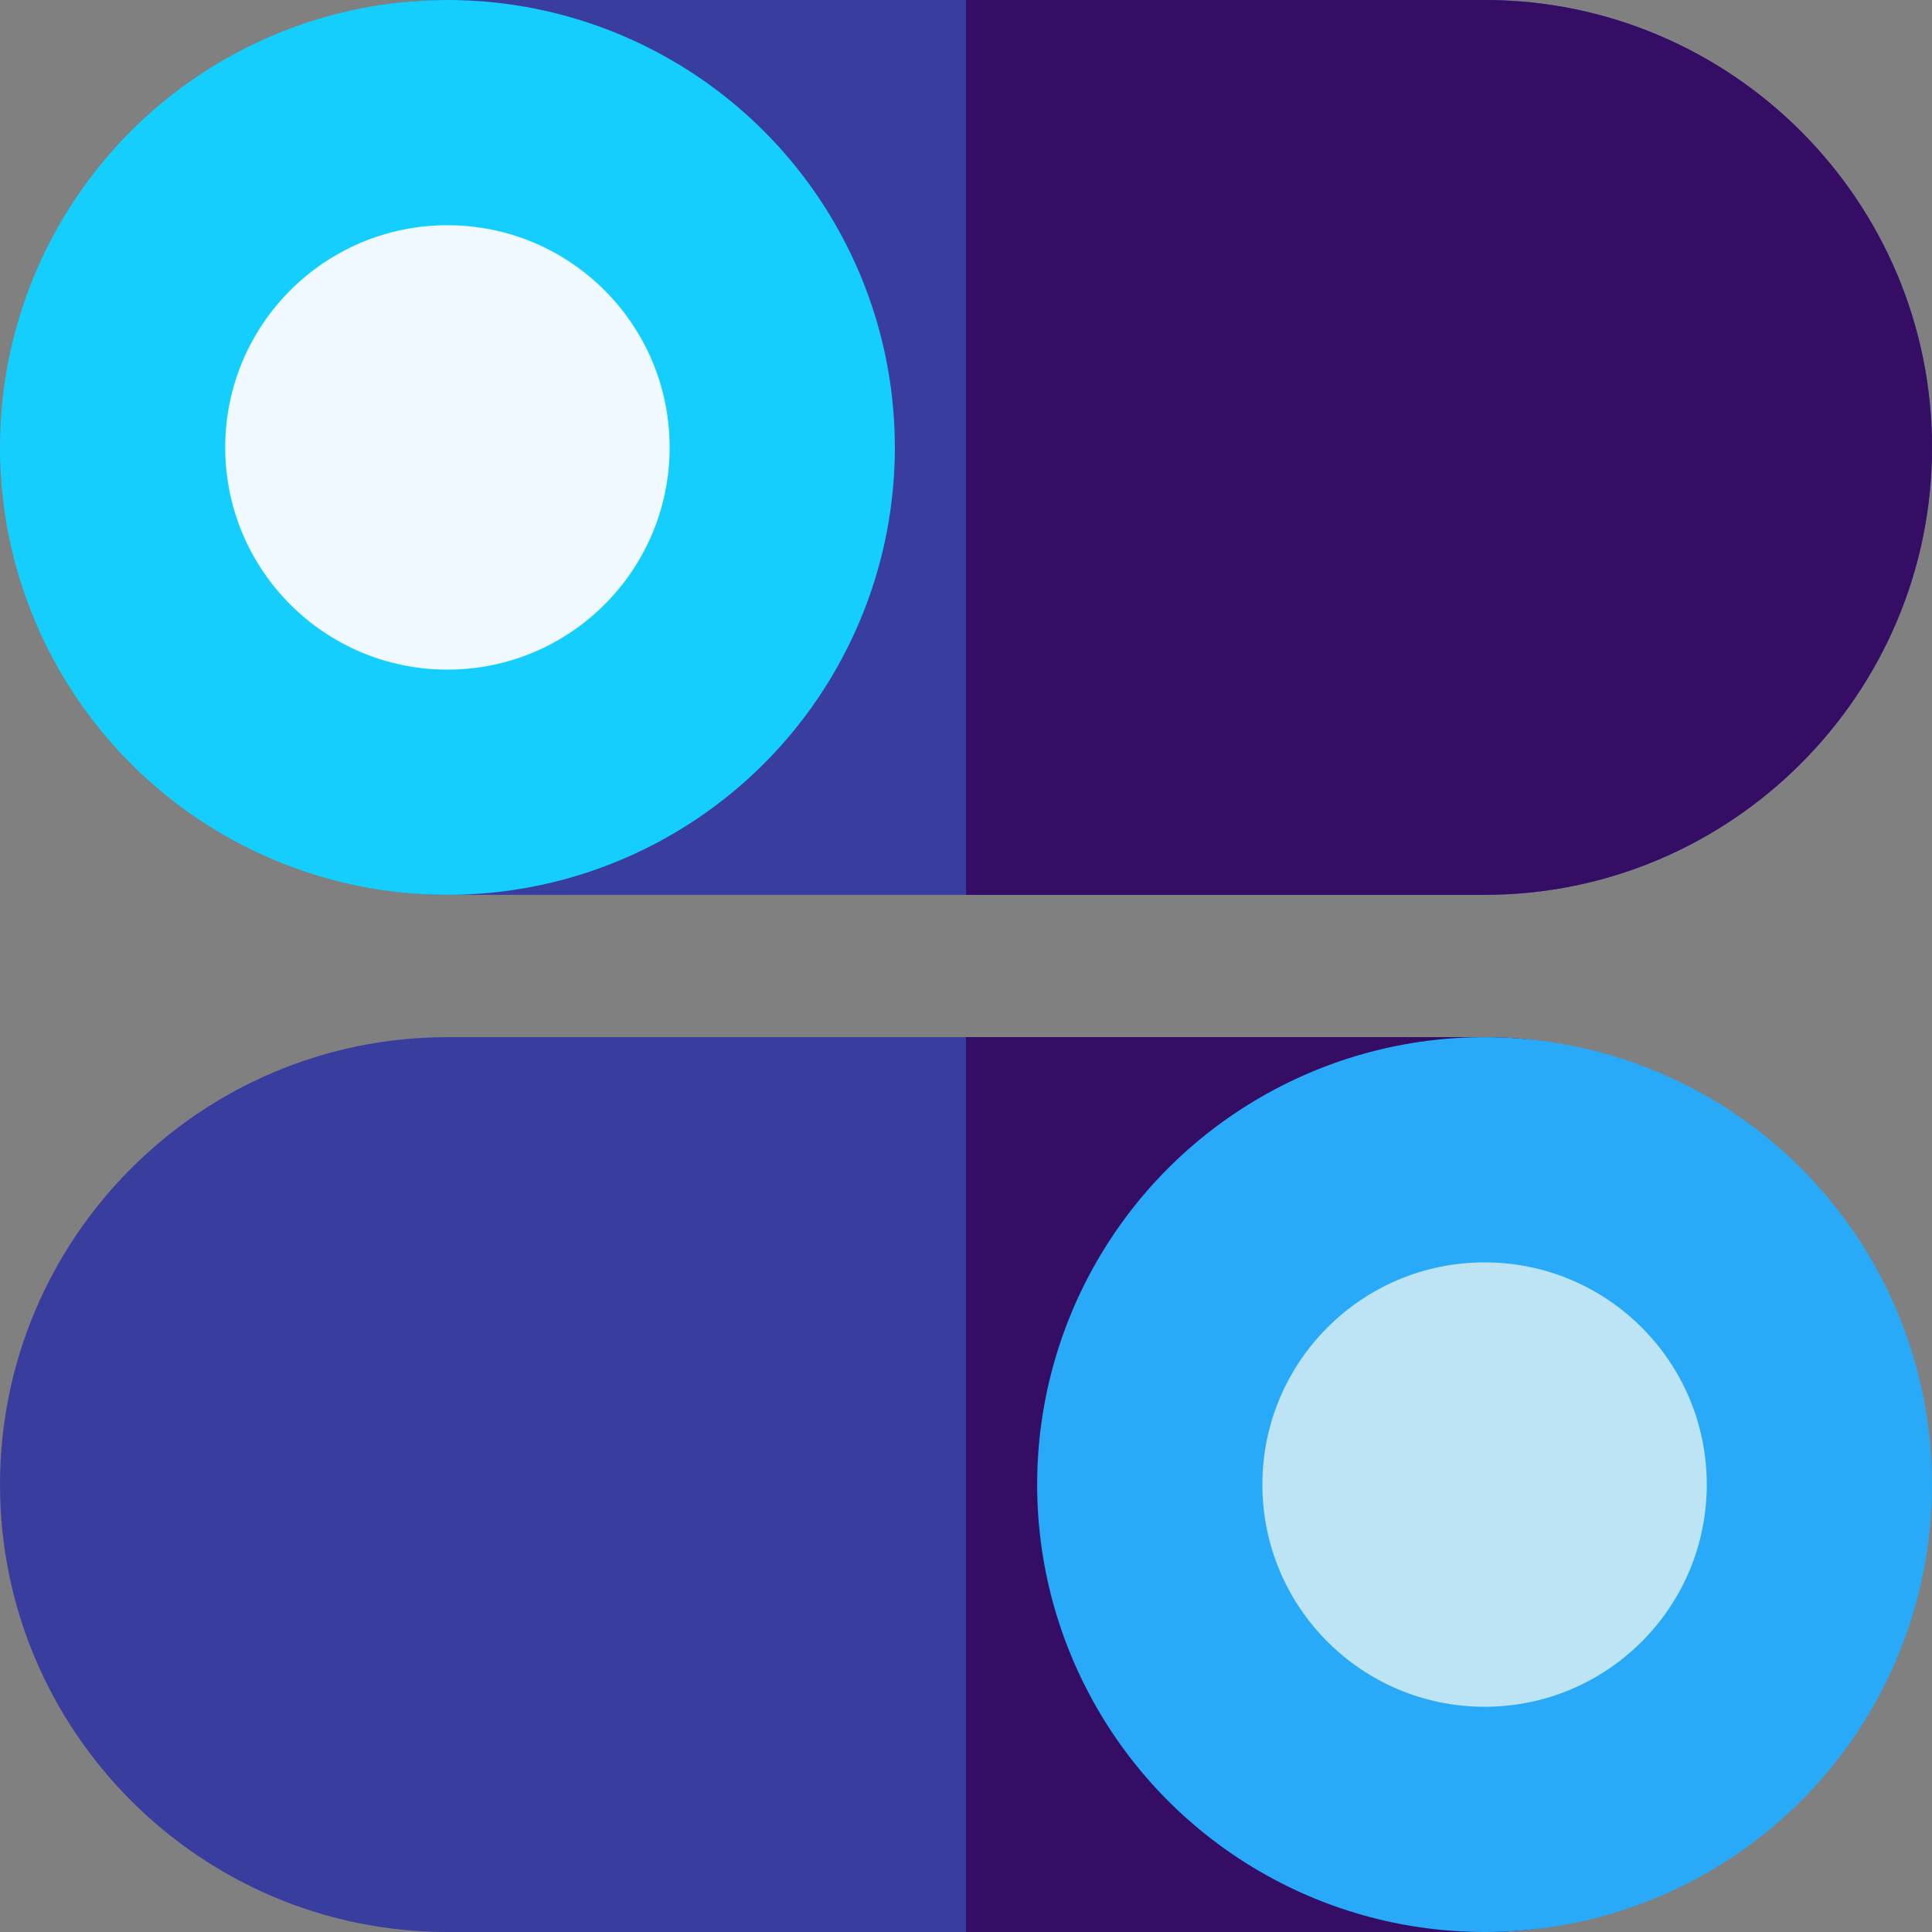
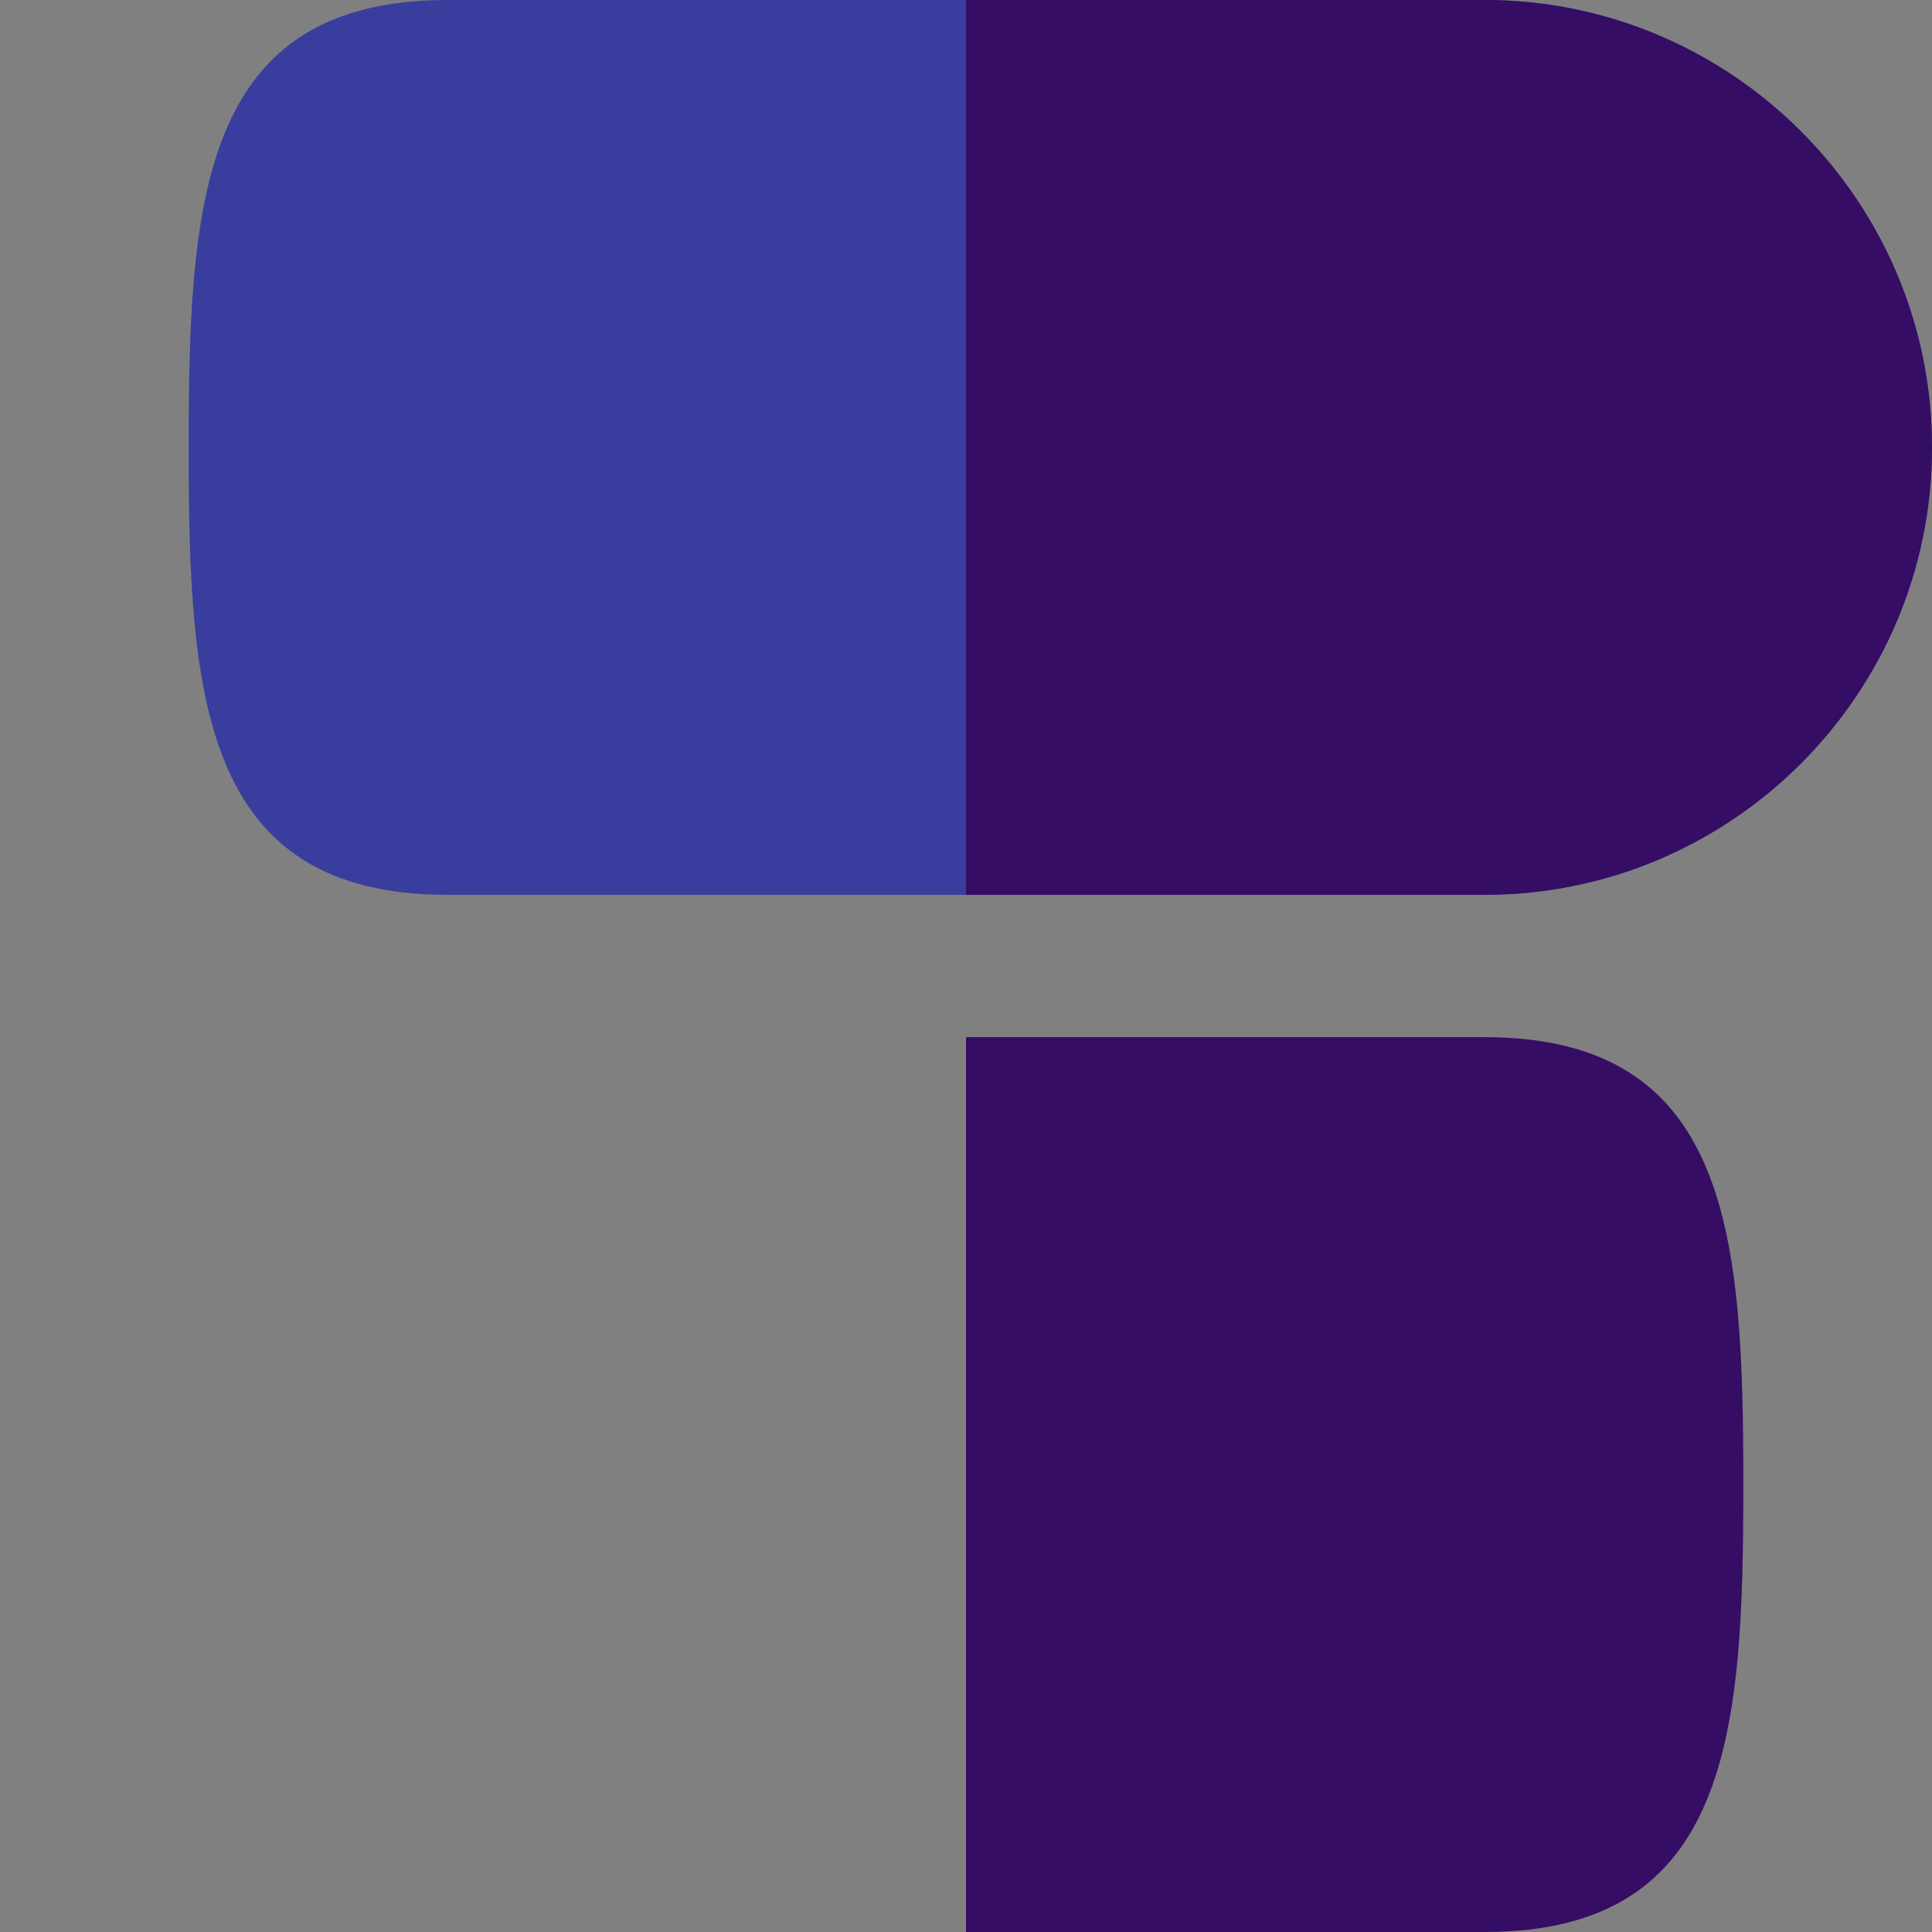
<svg xmlns="http://www.w3.org/2000/svg" id="Capa_1" enable-background="new 0 0 512 512" height="512" viewBox="0 0 512 512" width="512">
  <rect x="0" y="0" width="512" height="512" fill="#808080" stroke="none" />
  <g>
    <path d="m512 118.57c0 65.38-53.19 118.57-118.57 118.57h-274.86c-65.38 0-68.57-53.19-68.57-118.57s3.19-118.57 68.57-118.57h274.86c65.38 0 118.57 53.19 118.57 118.57z" fill="#393d9d" />
-     <path d="m462 393.43c0 65.38-3.19 118.57-68.57 118.57h-274.86c-65.38 0-118.57-53.19-118.57-118.57s53.19-118.57 118.57-118.57h274.86c65.38 0 68.57 53.19 68.57 118.57z" fill="#393d9d" />
    <path d="m462 393.43c0 65.38-3.19 118.57-68.57 118.57h-137.43v-237.14h137.43c65.38 0 68.57 53.19 68.57 118.57z" fill="#350d65" />
    <path d="m512 118.57c0 65.38-53.19 118.57-118.57 118.57h-137.43v-237.14h137.43c65.38 0 118.57 53.19 118.57 118.57z" fill="#350d65" />
-     <circle cx="118.572" cy="118.572" fill="#14cffe" r="118.572" />
-     <circle cx="118.572" cy="118.572" fill="#f0f9ff" r="58.885" />
-     <circle cx="393.428" cy="393.428" fill="#28aaf9" r="118.572" />
-     <circle cx="393.428" cy="393.428" fill="#bce4f4" r="58.885" />
  </g>
</svg>